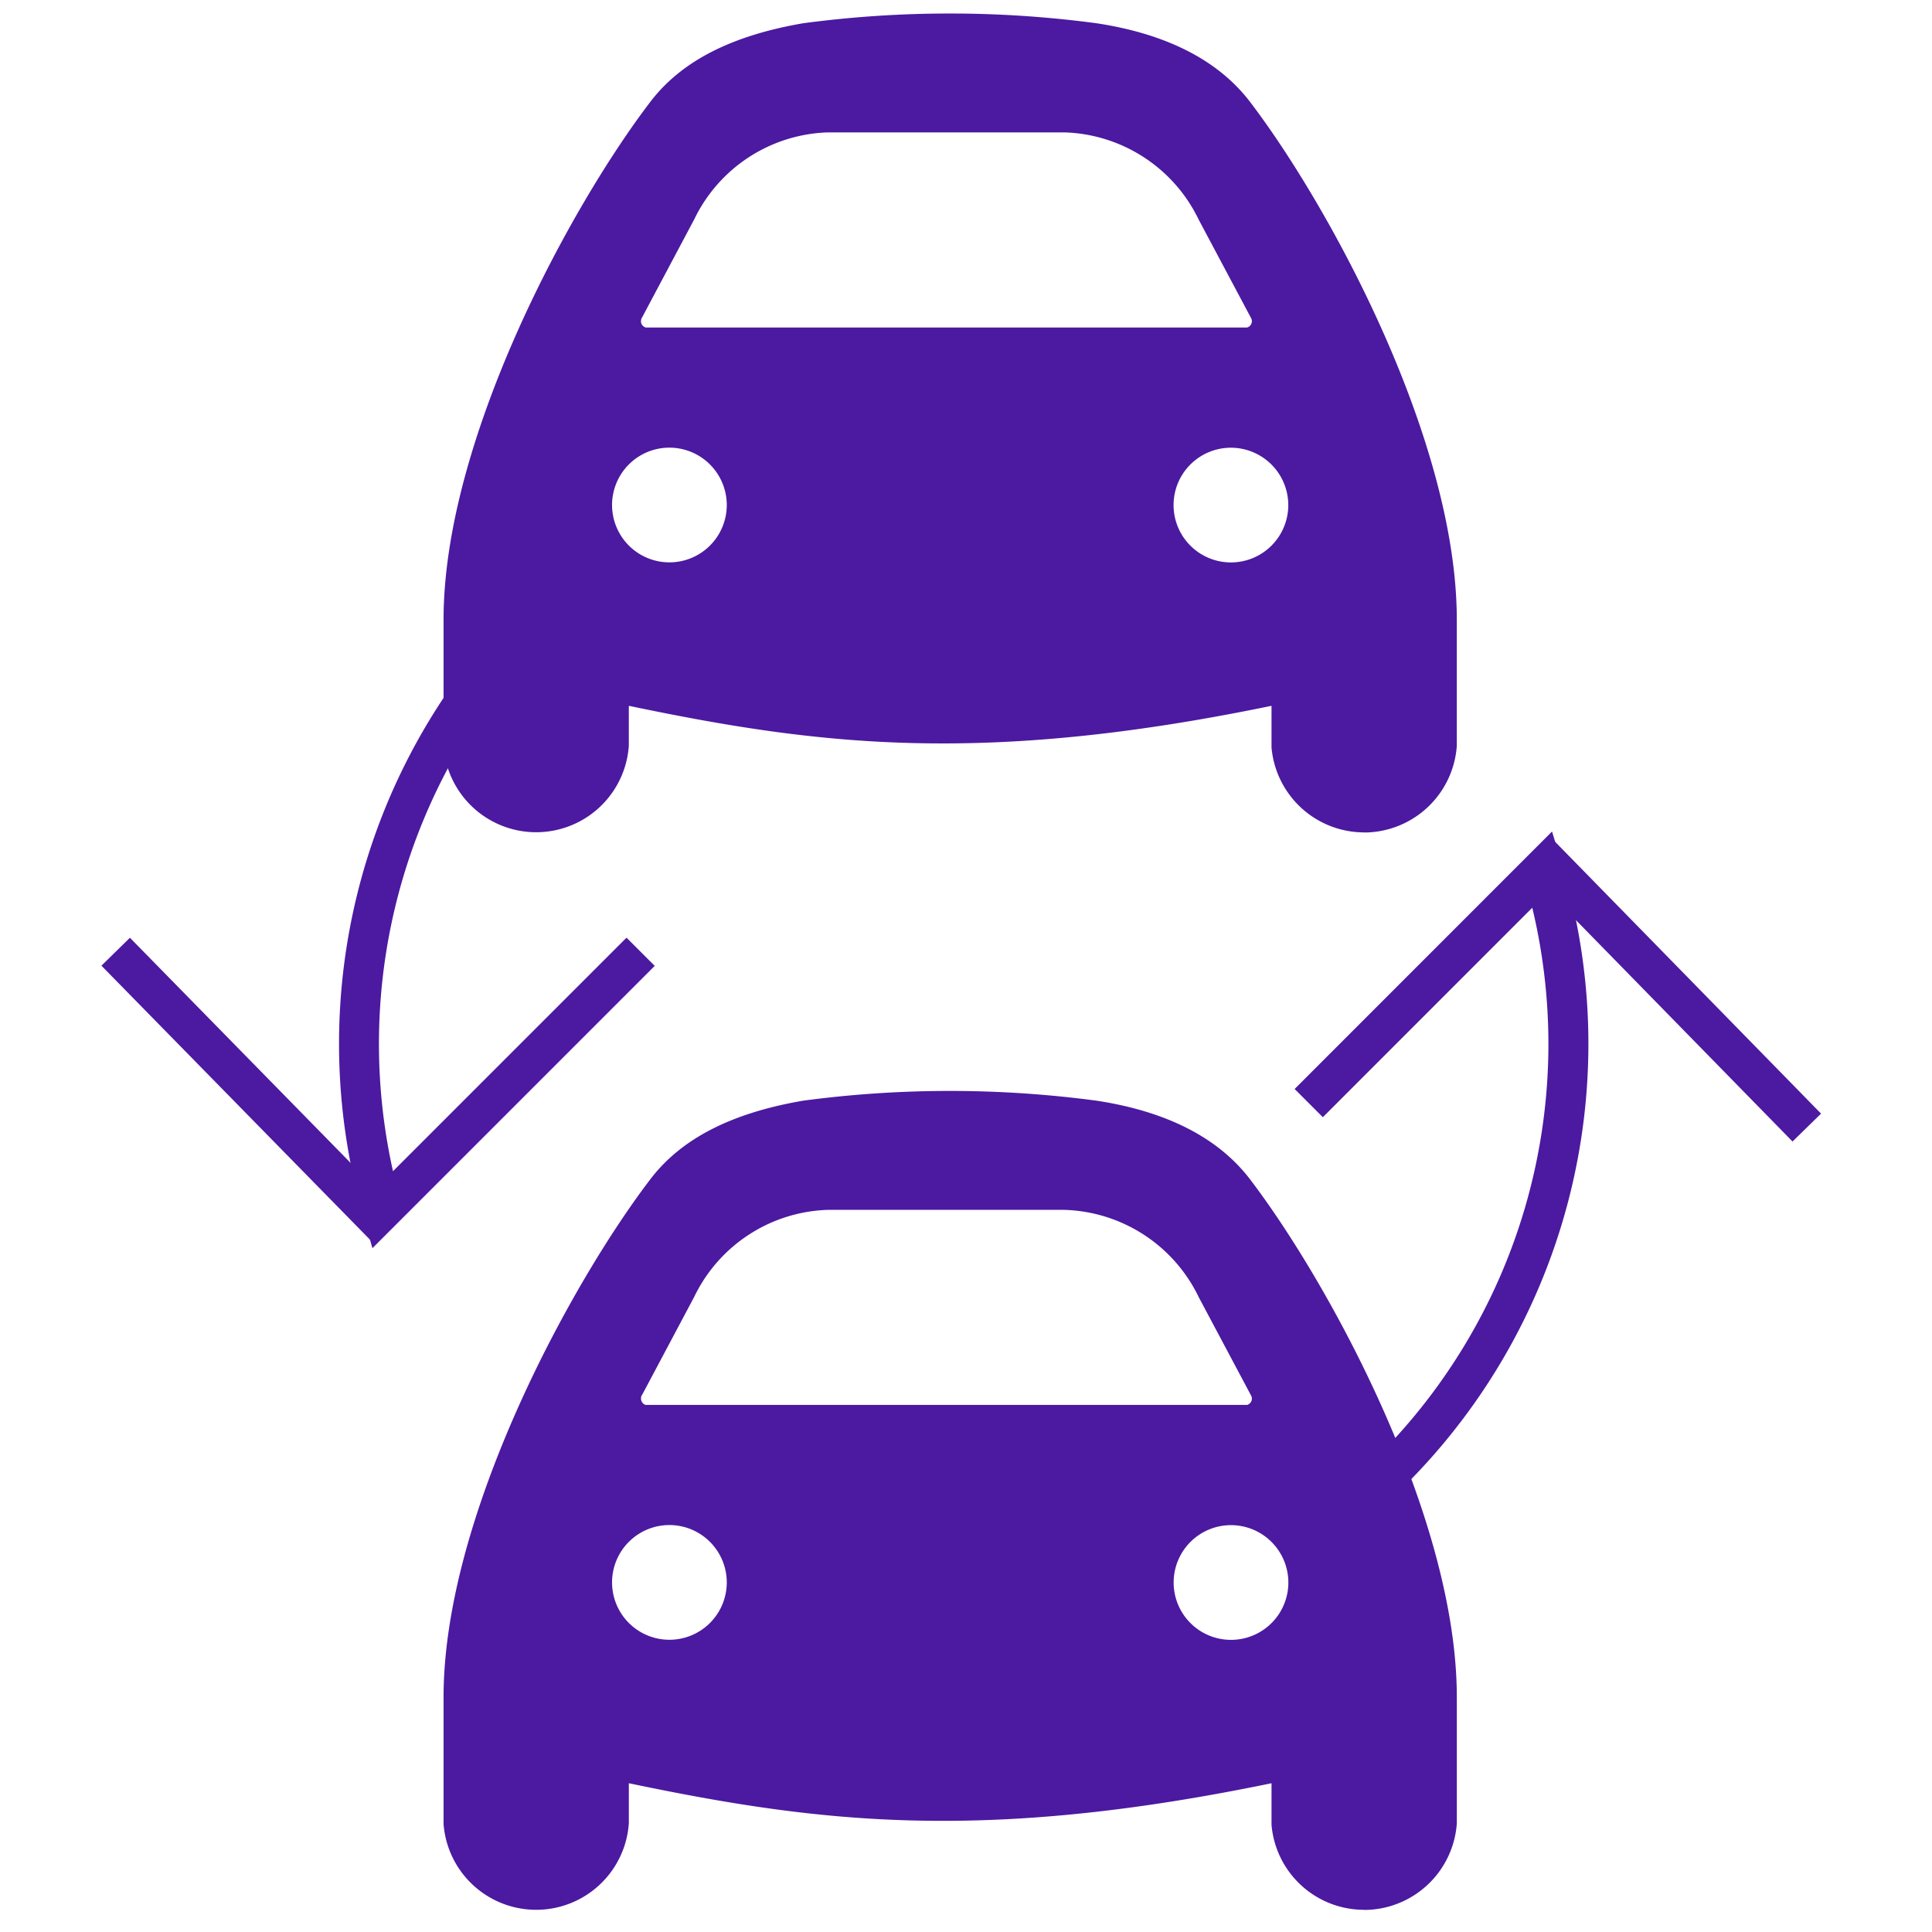
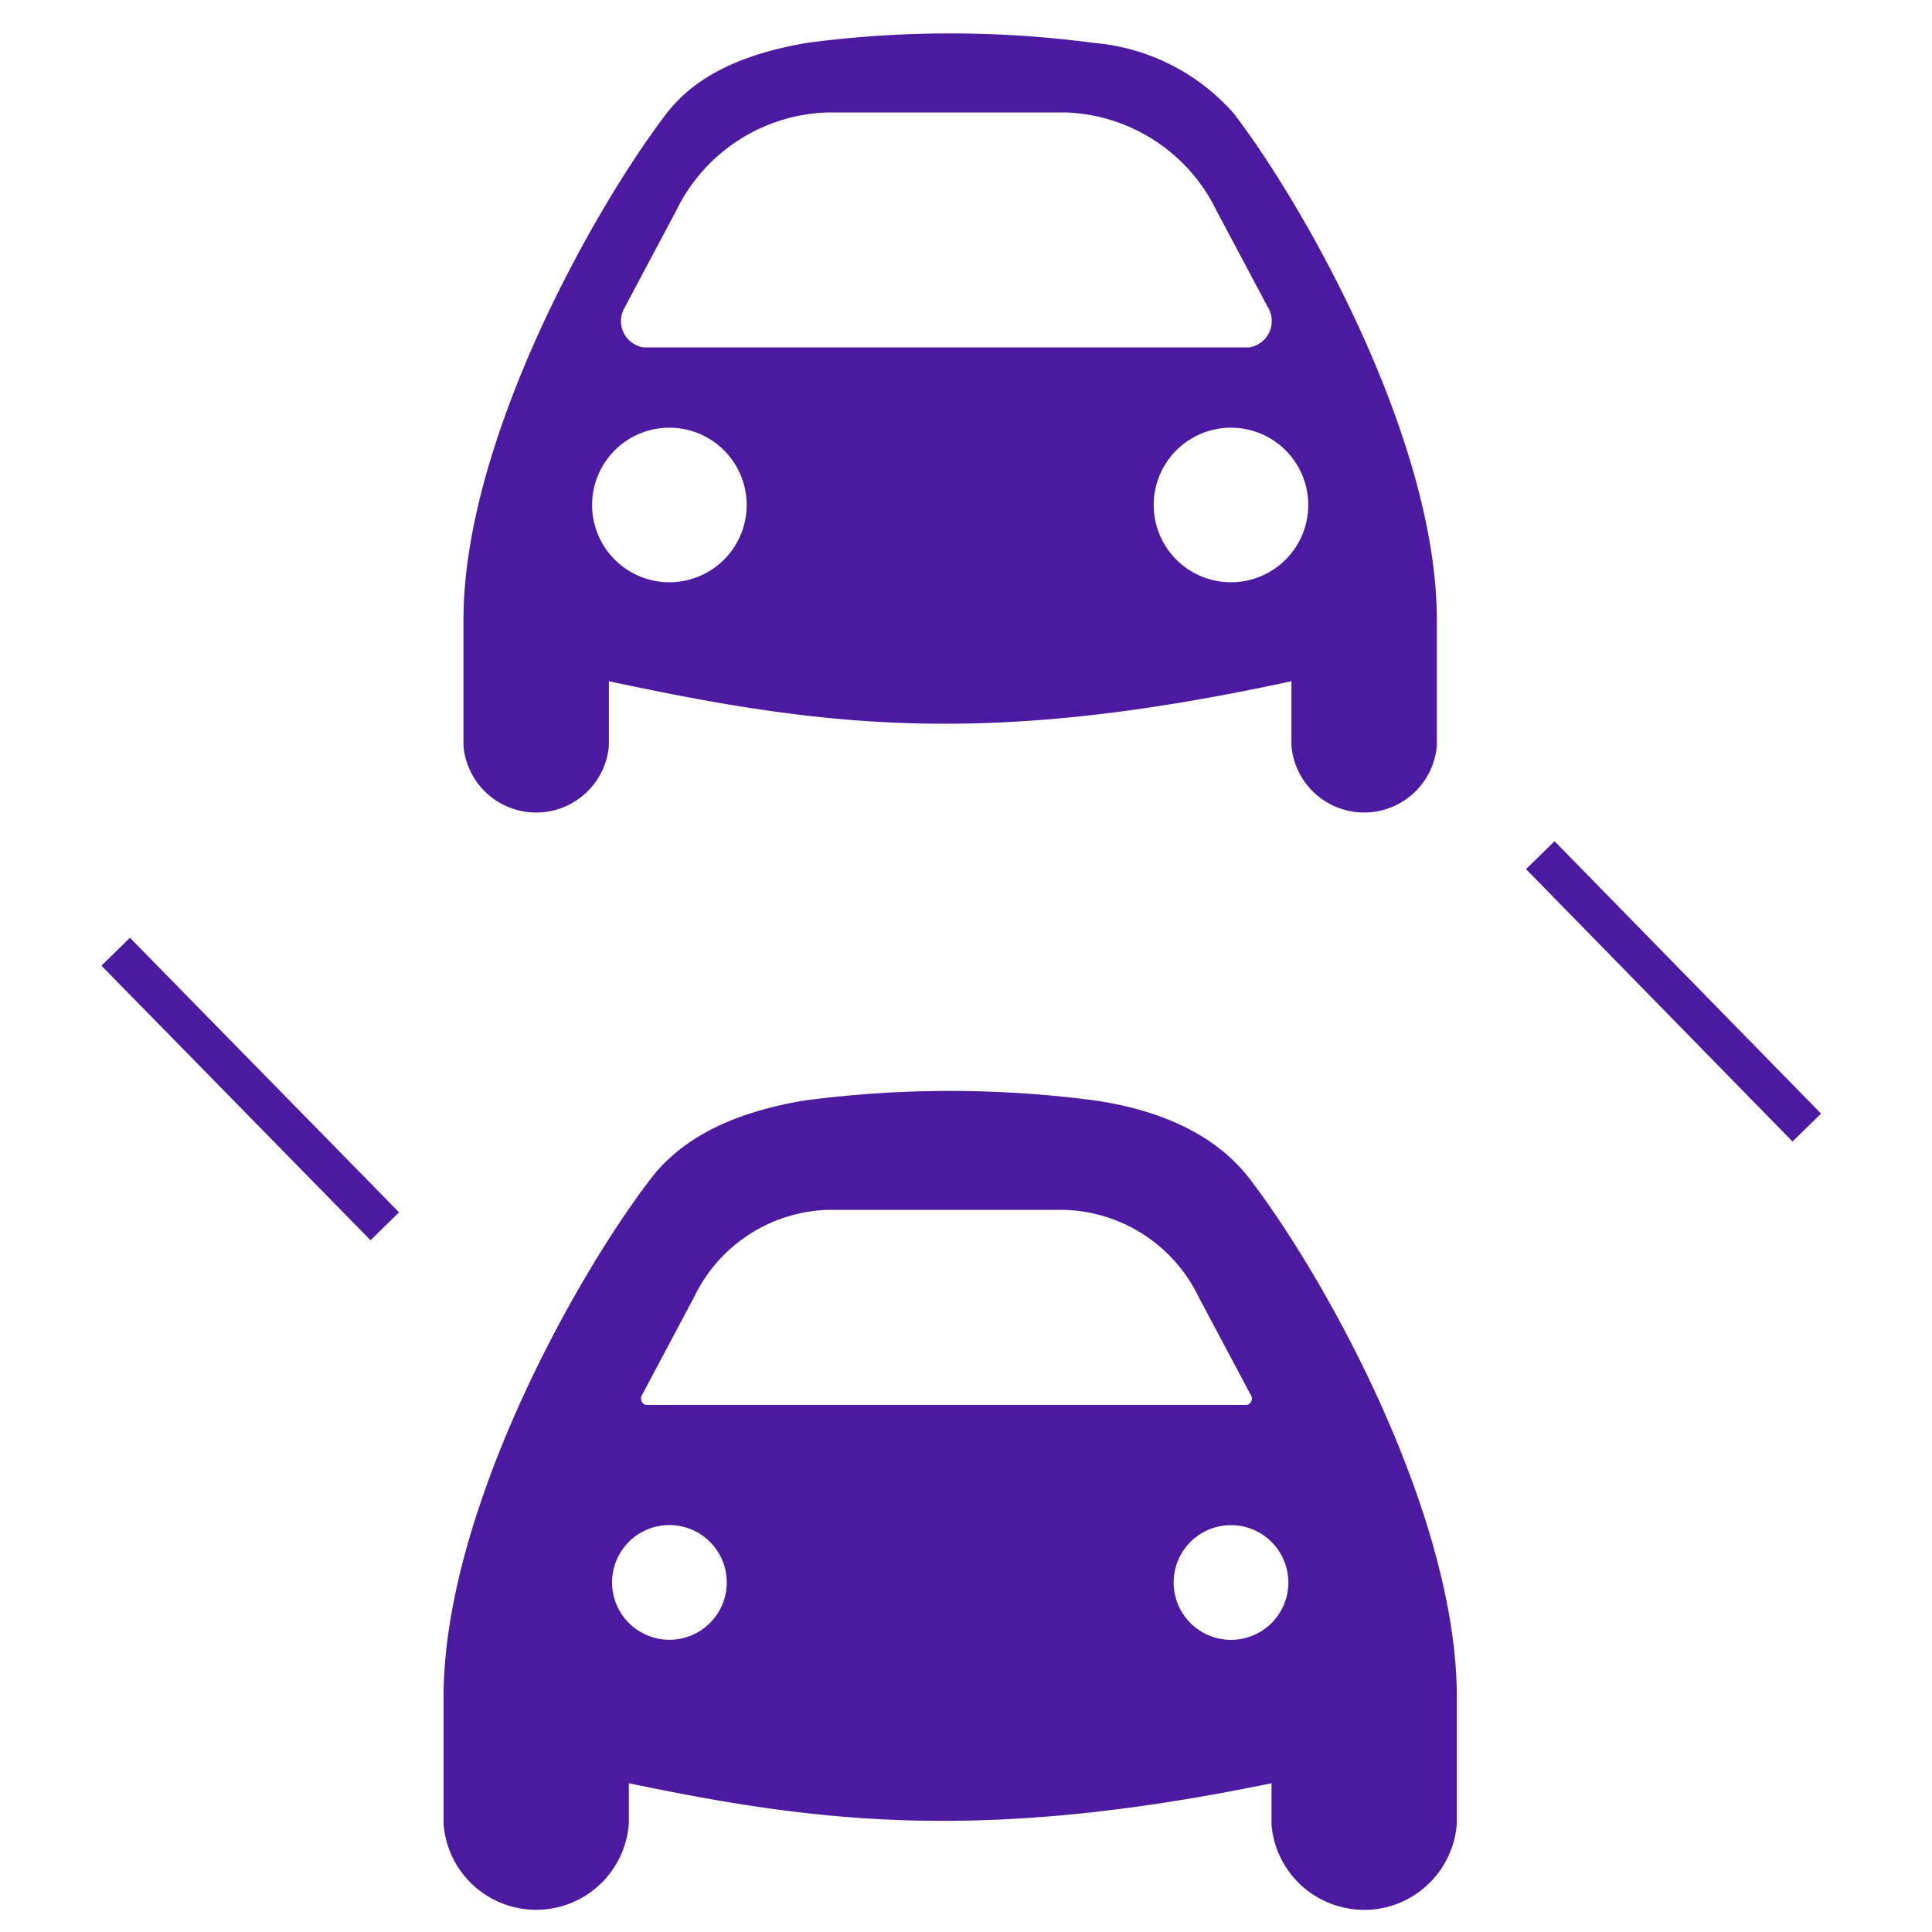
<svg xmlns="http://www.w3.org/2000/svg" width="80" height="80" viewBox="0 0 80 80">
  <g id="Groupe_22" data-name="Groupe 22" transform="translate(-830 -579)">
    <g id="Groupe_9" data-name="Groupe 9" transform="translate(834.2 579.558)">
-       <path id="Tracé_39" data-name="Tracé 39" d="M328.229,208.691l-1.15-1.185a24.154,24.154,0,0,0,6.711-23.021l-8.672,8.674-1.168-1.168,10.659-10.662.4,1.325a25.806,25.806,0,0,1-6.779,26.038m-42.467-10.109-.385-1.351a25.866,25.866,0,0,1,3.424-21.575l1.37.923a24.216,24.216,0,0,0-3.557,18.815l9.67-9.67,1.168,1.168Z" transform="translate(-274.542 -147.456)" fill="#4c19a1" />
      <rect id="Rectangle_3" data-name="Rectangle 3" width="1.652" height="15.919" transform="translate(0 39.429) rotate(-44.426)" fill="#4c19a1" />
      <rect id="Rectangle_4" data-name="Rectangle 4" width="1.652" height="15.779" transform="translate(58.99 35.431) rotate(-44.372)" fill="#4c19a1" />
      <path id="Tracé_40" data-name="Tracé 40" d="M322.53,199.862a8.683,8.683,0,0,0-5.814-2.94,45.042,45.042,0,0,0-11.889,0c-2.3.394-4.476,1.185-5.814,2.94-3.028,3.965-8.394,13.57-8.394,20.946v5.218a3.022,3.022,0,0,0,6.02,0v-2.67c9.108,1.946,15.721,2.717,28.263,0v2.672a3.021,3.021,0,0,0,6.02,0v-5.218c0-7.376-5.369-16.978-8.393-20.946m-23.384,19.393a3.2,3.2,0,1,1,3.2-3.2,3.2,3.2,0,0,1-3.2,3.2m-1.06-9.724a1.1,1.1,0,0,1-.791-1.652l2.133-4.011A7.216,7.216,0,0,1,305.7,199.8h9.829a7.214,7.214,0,0,1,6.272,4.067l2.133,4.011a1.1,1.1,0,0,1-.792,1.652Zm24.311,9.724a3.2,3.2,0,1,1,3.2-3.2,3.2,3.2,0,0,1-3.2,3.2" transform="translate(-275.628 -151.089)" fill="#4c19a1" />
      <path id="Tracé_41" data-name="Tracé 41" d="M327.731,229.438a3.845,3.845,0,0,1-3.826-3.516l0-1.725c-12.036,2.485-18.825,1.624-26.612,0v1.651a3.846,3.846,0,0,1-7.672.041v-5.257c0-7.454,5.253-17.111,8.564-21.447,1.28-1.678,3.351-2.742,6.331-3.252a45.936,45.936,0,0,1,12.138,0c2.914.443,5.049,1.538,6.362,3.257,3.31,4.345,8.562,14.008,8.562,21.447v5.218a3.853,3.853,0,0,1-3.506,3.573c-.112.01-.225.014-.337.014m-2.177-7.284v3.7a2.2,2.2,0,0,0,2.373,1.928,2.192,2.192,0,0,0,2-2l0-5.147c0-7.293-5.54-16.923-8.223-20.445-1.043-1.366-2.821-2.249-5.282-2.623a44.226,44.226,0,0,0-11.655,0c-2.518.431-4.251,1.29-5.266,2.621-2.684,3.514-8.225,13.136-8.225,20.445v5.219a2.072,2.072,0,0,0,2.149,1.931,2.1,2.1,0,0,0,2.22-1.972v-3.654l1,.214c8.489,1.812,15.019,2.794,27.915,0Zm-3.331-2.248a4.027,4.027,0,1,1,4.027-4.027,4.031,4.031,0,0,1-4.027,4.027m0-6.4a2.375,2.375,0,1,0,2.375,2.375,2.377,2.377,0,0,0-2.375-2.375m-23.251,6.4A4.027,4.027,0,1,1,303,215.879a4.031,4.031,0,0,1-4.027,4.027m0-6.4a2.375,2.375,0,1,0,2.375,2.375,2.377,2.377,0,0,0-2.375-2.375m24.051-3.323-25.222-.007a1.922,1.922,0,0,1-1.388-2.9l2.111-3.971a8.007,8.007,0,0,1,6.976-4.5h9.855a8.026,8.026,0,0,1,7.015,4.533l2.119,3.982a1.839,1.839,0,0,1,.236.693,1.921,1.921,0,0,1-1.646,2.166Zm-25.037-1.652h24.907a.271.271,0,0,0,.195-.3.277.277,0,0,0-.037-.1l-2.154-4.048a6.382,6.382,0,0,0-5.568-3.628h-9.8a6.362,6.362,0,0,0-5.529,3.6l-2.147,4.039a.285.285,0,0,0,.071.41.279.279,0,0,0,.066.028" transform="translate(-275.454 -150.915)" fill="#4c19a1" />
      <path id="Tracé_42" data-name="Tracé 42" d="M322.531,145.846a8.686,8.686,0,0,0-5.815-2.939,45.1,45.1,0,0,0-11.888,0c-2.3.4-4.476,1.185-5.814,2.94-3.028,3.965-8.394,13.57-8.394,20.946v5.219a3.021,3.021,0,0,0,6.02,0v-2.674c9.108,1.946,15.721,2.717,28.264,0v2.673a3.021,3.021,0,0,0,6.02,0v-5.219c0-7.376-5.369-16.978-8.393-20.946M299.146,165.24a3.2,3.2,0,1,1,3.2-3.2,3.2,3.2,0,0,1-3.2,3.2m-1.06-9.724a1.1,1.1,0,0,1-.791-1.652l2.133-4.011a7.216,7.216,0,0,1,6.272-4.067h9.829a7.214,7.214,0,0,1,6.272,4.067l2.133,4.011a1.1,1.1,0,0,1-.792,1.652ZM322.4,165.24a3.2,3.2,0,1,1,3.2-3.2,3.2,3.2,0,0,1-3.2,3.2" transform="translate(-275.628 -141.688)" fill="#4c19a1" />
-       <path id="Tracé_43" data-name="Tracé 43" d="M327.737,175.425a3.853,3.853,0,0,1-3.832-3.517l0-1.725c-12.034,2.485-18.825,1.625-26.613,0v1.654a3.846,3.846,0,0,1-7.671.037v-5.256c0-7.456,5.253-17.112,8.564-21.447,1.279-1.676,3.349-2.74,6.331-3.252a45.93,45.93,0,0,1,12.137,0c2.913.441,5.048,1.537,6.362,3.256h0c3.31,4.343,8.562,14.007,8.562,21.446v5.219a3.856,3.856,0,0,1-3.506,3.574c-.111.01-.222.014-.332.014m-2.183-7.285v3.7a2.2,2.2,0,0,0,4.372-.071l0-5.148c0-7.295-5.541-16.923-8.223-20.444-1.045-1.368-2.822-2.25-5.283-2.623a44.263,44.263,0,0,0-11.655,0c-2.556.439-4.238,1.274-5.266,2.621-2.684,3.514-8.225,13.134-8.225,20.445v5.219a2.064,2.064,0,0,0,2.149,1.934,2.1,2.1,0,0,0,2.219-1.971v-3.657l1,.214c8.492,1.814,15.023,2.794,27.917,0Zm-3.332-2.247a4.027,4.027,0,1,1,4.027-4.027,4.031,4.031,0,0,1-4.027,4.027m0-6.4a2.375,2.375,0,1,0,2.375,2.375,2.378,2.378,0,0,0-2.375-2.375m-23.251,6.4A4.027,4.027,0,1,1,303,161.866a4.031,4.031,0,0,1-4.027,4.027m0-6.4a2.375,2.375,0,1,0,2.375,2.375,2.378,2.378,0,0,0-2.375-2.375m24.052-3.323-25.223-.007a1.922,1.922,0,0,1-1.387-2.9l2.11-3.972a8.011,8.011,0,0,1,6.977-4.5h9.854a8.027,8.027,0,0,1,7.015,4.533l2.119,3.983a1.843,1.843,0,0,1,.236.693,1.924,1.924,0,0,1-1.647,2.166Zm-25.037-1.652h24.906a.271.271,0,0,0,.195-.3.249.249,0,0,0-.036-.1l-2.156-4.051a6.382,6.382,0,0,0-5.567-3.628h-9.8a6.364,6.364,0,0,0-5.529,3.6l-2.147,4.039a.315.315,0,0,0-.053.243.27.27,0,0,0,.122.166.322.322,0,0,0,.068.029" transform="translate(-275.454 -141.515)" fill="#4c19a1" />
    </g>
-     <rect id="Rectangle_5" data-name="Rectangle 5" width="80" height="80" transform="translate(830 579)" fill="rgba(255,255,255,0)" />
  </g>
</svg>